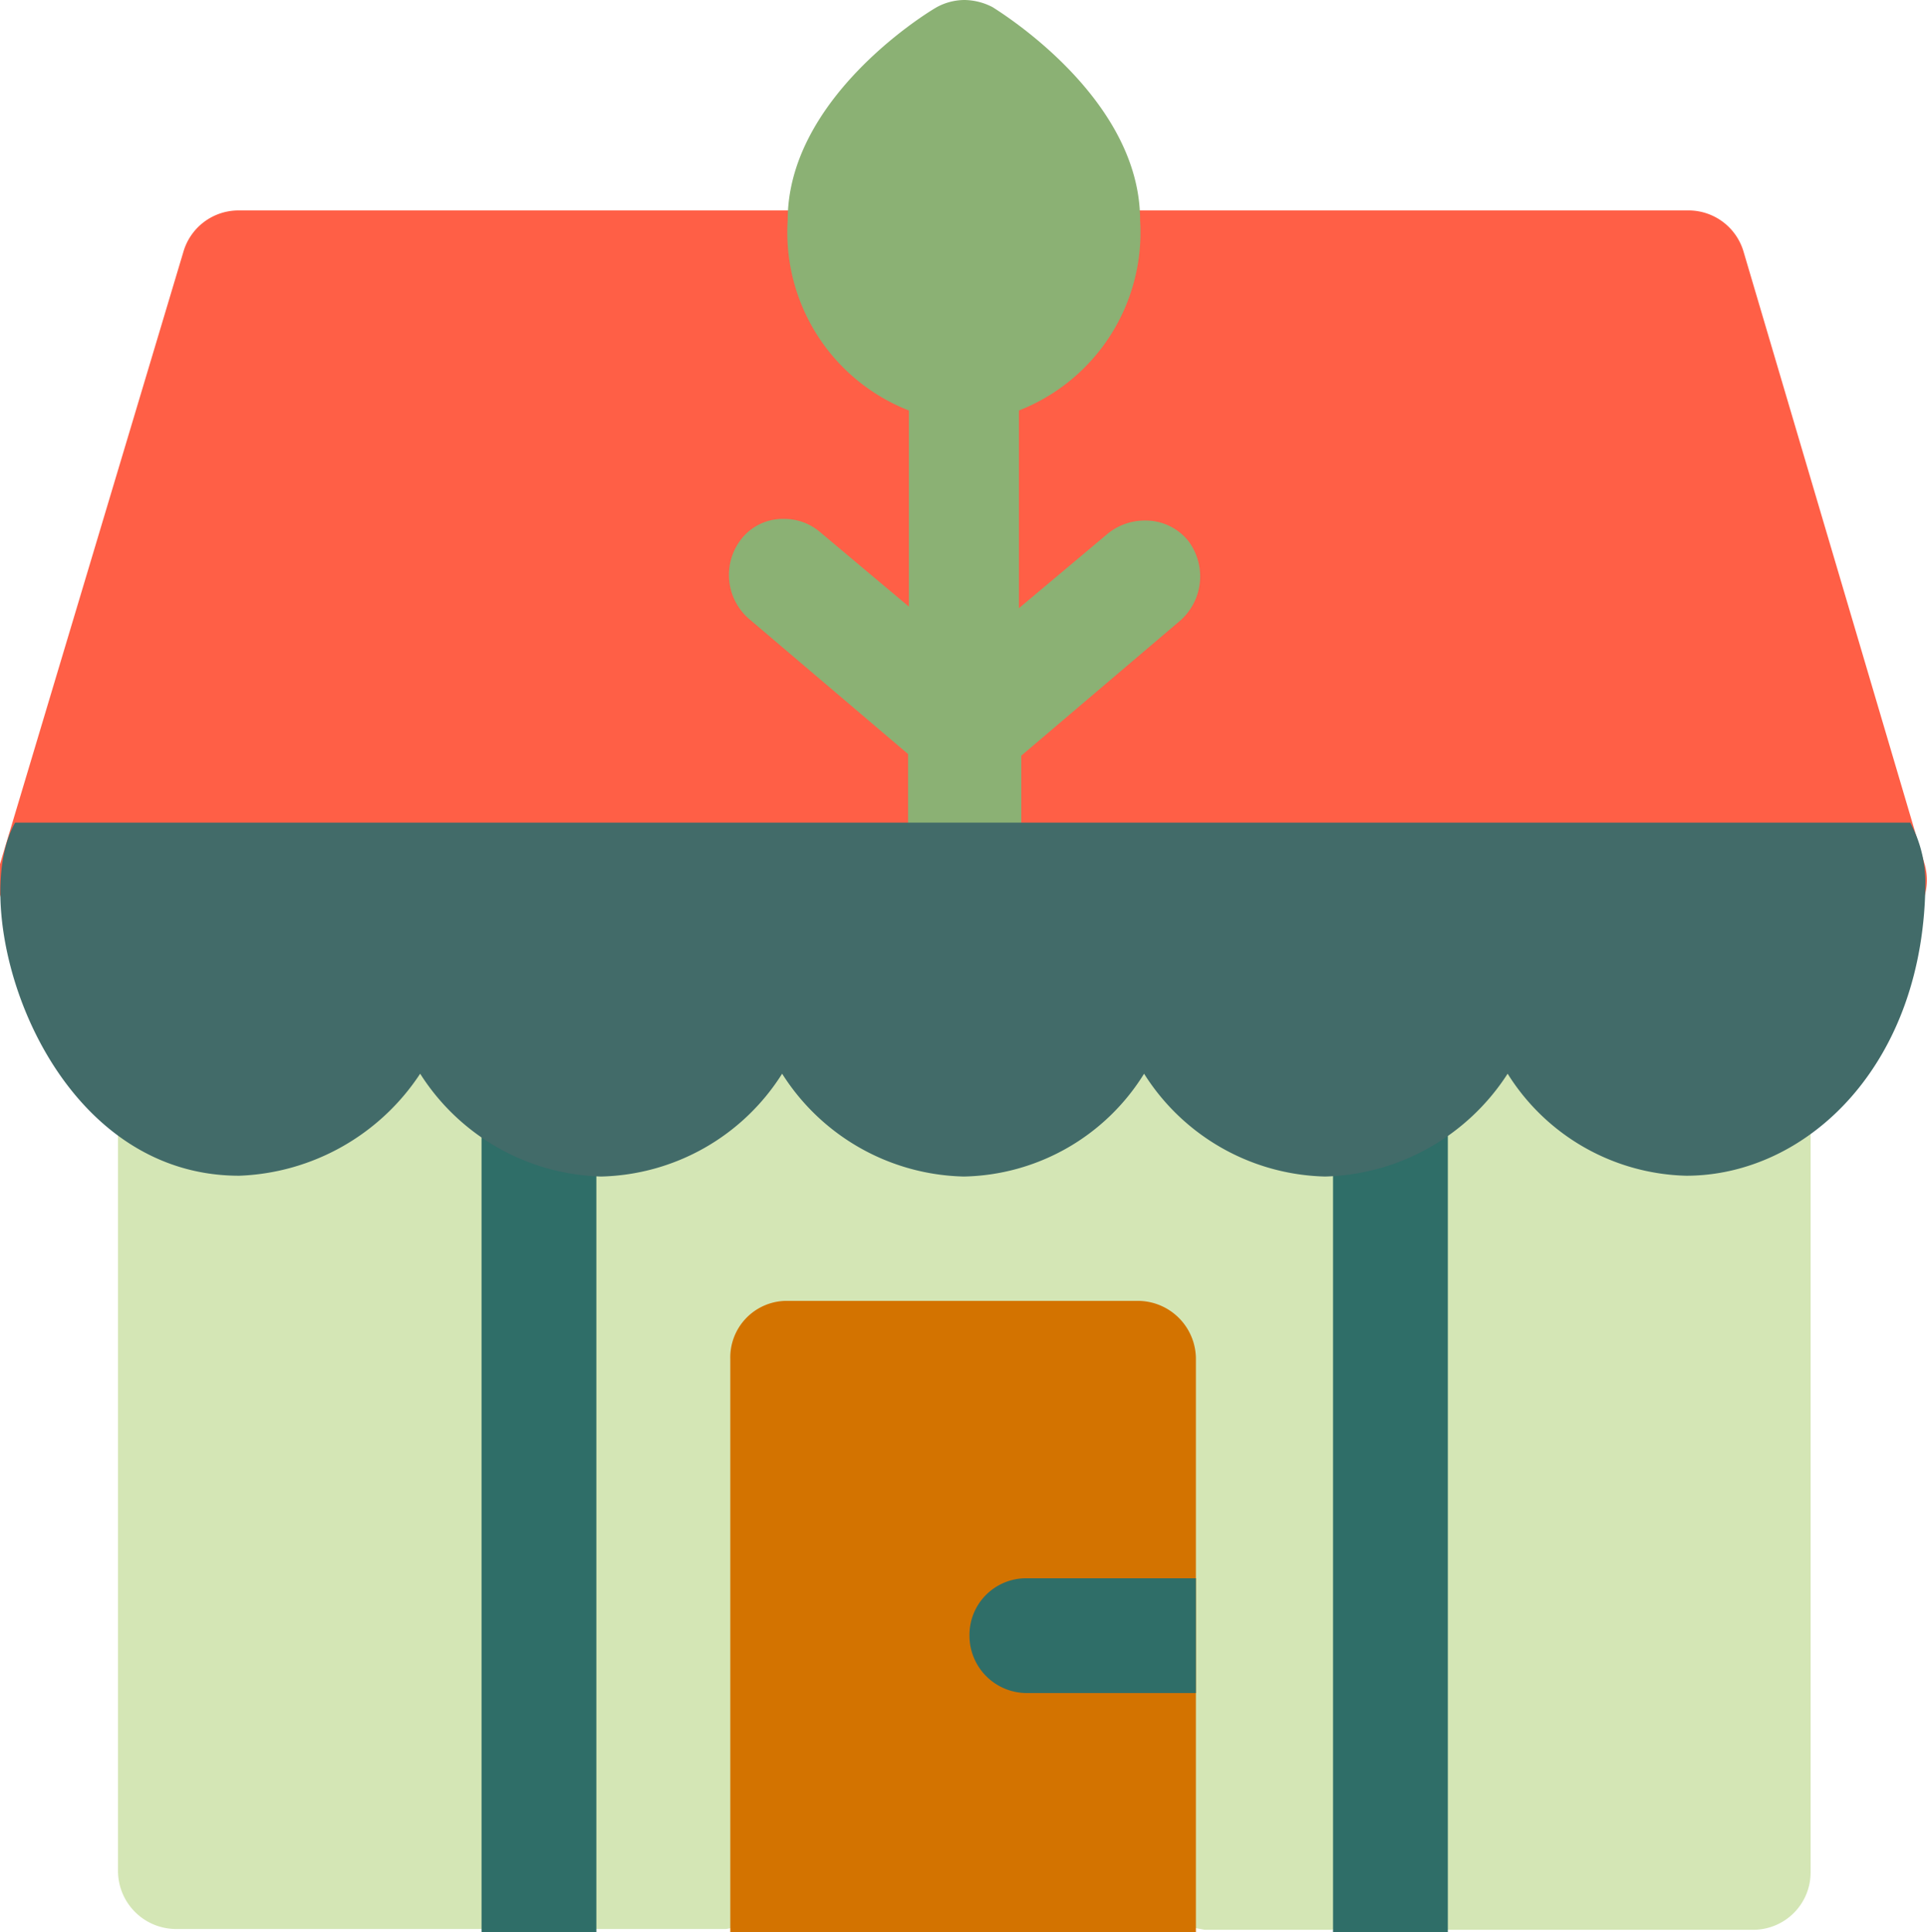
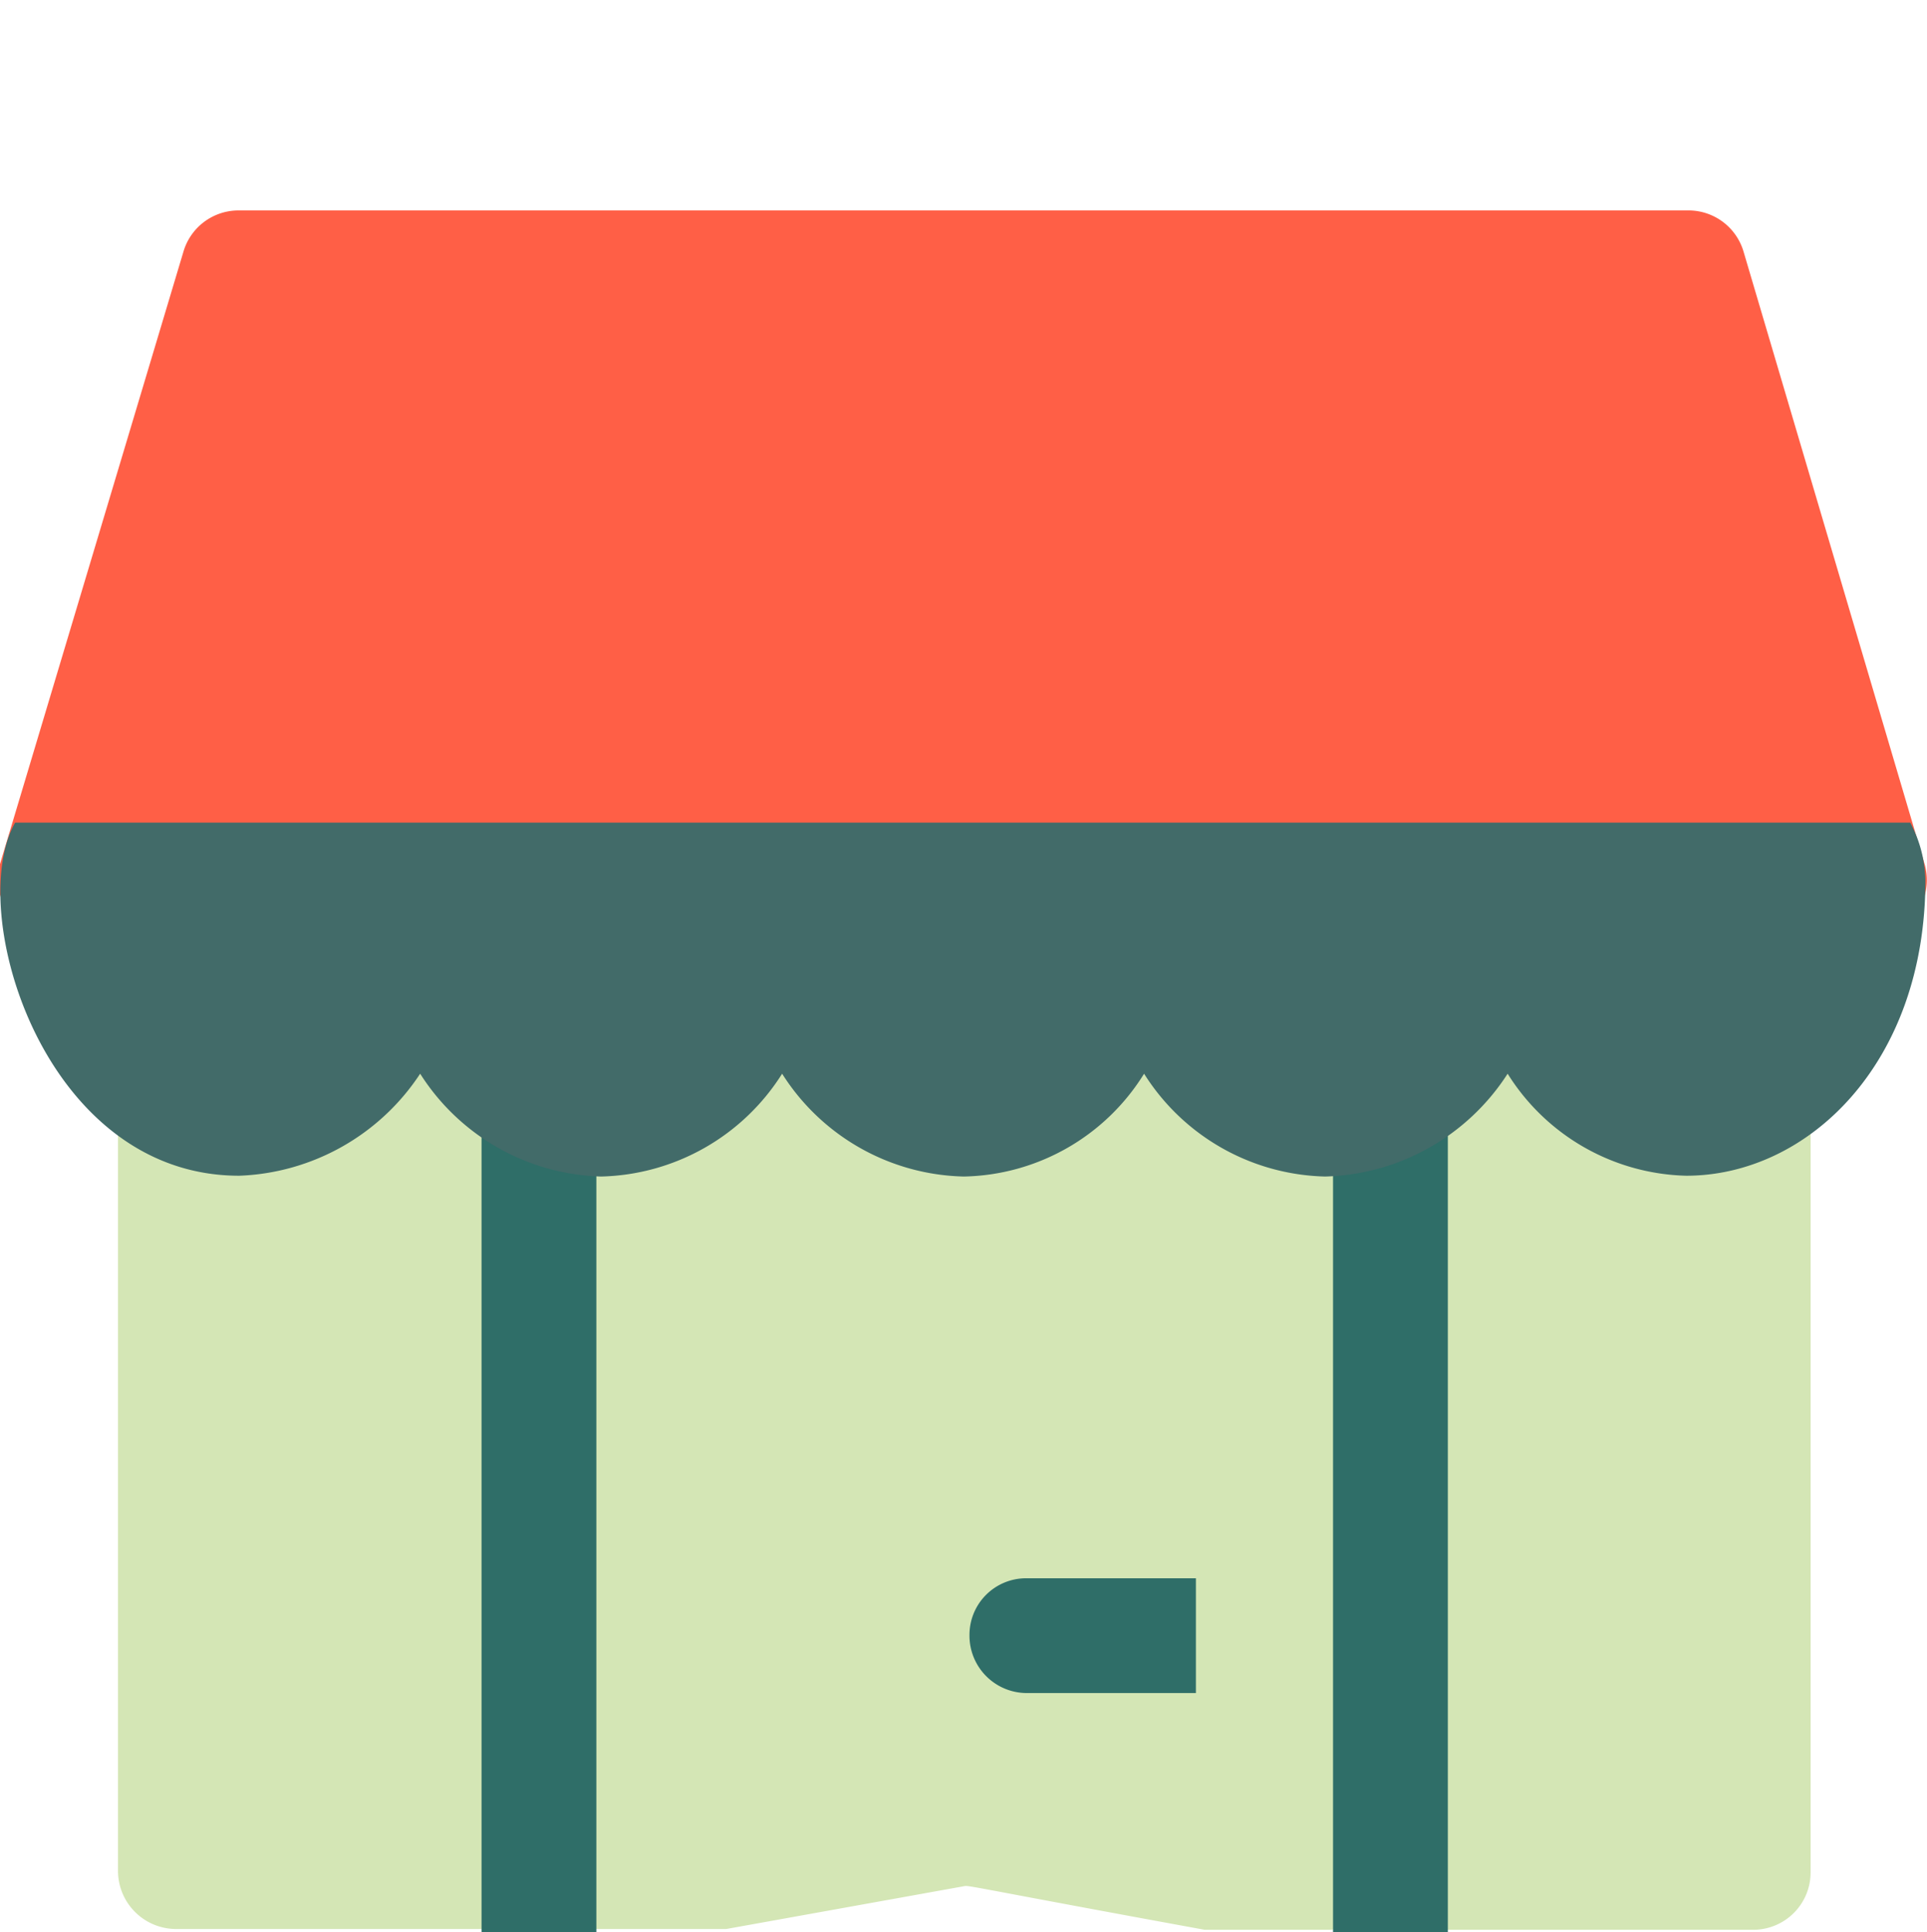
<svg xmlns="http://www.w3.org/2000/svg" viewBox="0 0 24.17 24.24">
  <defs>
    <style>.cls-1{fill:#d4e6b5;}.cls-1,.cls-2,.cls-3,.cls-4,.cls-5,.cls-6{fill-rule:evenodd;}.cls-2{fill:#2f6e68;}.cls-3{fill:#d37300;}.cls-4{fill:#ff5f46;}.cls-5{fill:#8bb174;}.cls-6{fill:#426b69;}</style>
  </defs>
  <g id="Camada_2" data-name="Camada 2">
    <g id="Camada_1-2" data-name="Camada 1">
      <path class="cls-1" d="M2.19,11.76a.73.73,0,0,0-.71.71v11a.73.73,0,0,0,.71.73H6.05l.73-.33.7.33H9.11l3-.54h0c.08,0,.43.08,3,.55h1.6l.81-.52.63.52H22a.72.72,0,0,0,.71-.73v-11a.71.71,0,0,0-.71-.71Z" />
      <path class="cls-2" d="M6.77,13.2a.73.73,0,0,0-.73.72V24.24H7.48V13.92A.73.73,0,0,0,6.77,13.2Z" />
      <path class="cls-2" d="M17.45,13.2a.73.73,0,0,0-.73.72V24.24h1.44V13.92A.73.73,0,0,0,17.45,13.2Z" />
-       <path class="cls-3" d="M9.85,16.32a.71.71,0,0,0-.69.73v7.19H15V17.05a.73.73,0,0,0-.72-.73Z" />
      <path class="cls-2" d="M12.87,19.8a.71.71,0,0,0-.71.71.72.72,0,0,0,.71.73H15V19.8Z" />
      <path class="cls-4" d="M3,2.64a.72.72,0,0,0-.7.52L0,10.84a.73.73,0,0,0,.68.92H23.46a.72.72,0,0,0,.68-.92L21.87,3.16a.72.72,0,0,0-.68-.52Z" />
-       <path class="cls-5" d="M12.1,0a.73.73,0,0,0-.35.09c-.21.12-1.87,1.18-1.87,2.67A2.4,2.4,0,0,0,11.4,5.15V7.61l-1.12-.94a.69.69,0,0,0-.45-.16.66.66,0,0,0-.53.25.73.73,0,0,0,.09,1l2,1.7v1.19a.71.71,0,0,0,.7.73.73.73,0,0,0,.72-.73V9.48l2-1.7a.74.74,0,0,0,.09-1,.69.69,0,0,0-.54-.25.74.74,0,0,0-.46.16l-1.12.94V5.15a2.4,2.4,0,0,0,1.52-2.39c0-1.49-1.66-2.55-1.85-2.67A.78.78,0,0,0,12.1,0Z" />
      <path class="cls-6" d="M.19,10.32c-.63,1.1.35,4.43,2.81,4.43a2.84,2.84,0,0,0,2.27-1.28,2.78,2.78,0,0,0,2.27,1.29,2.76,2.76,0,0,0,2.27-1.29,2.77,2.77,0,0,0,2.28,1.29,2.72,2.72,0,0,0,2.26-1.29,2.76,2.76,0,0,0,2.27,1.29,2.81,2.81,0,0,0,2.29-1.29,2.72,2.72,0,0,0,2.24,1.28c1.52,0,3-1.4,3-3.71a1.61,1.61,0,0,0-.19-.72Z" />
    </g>
  </g>
</svg>